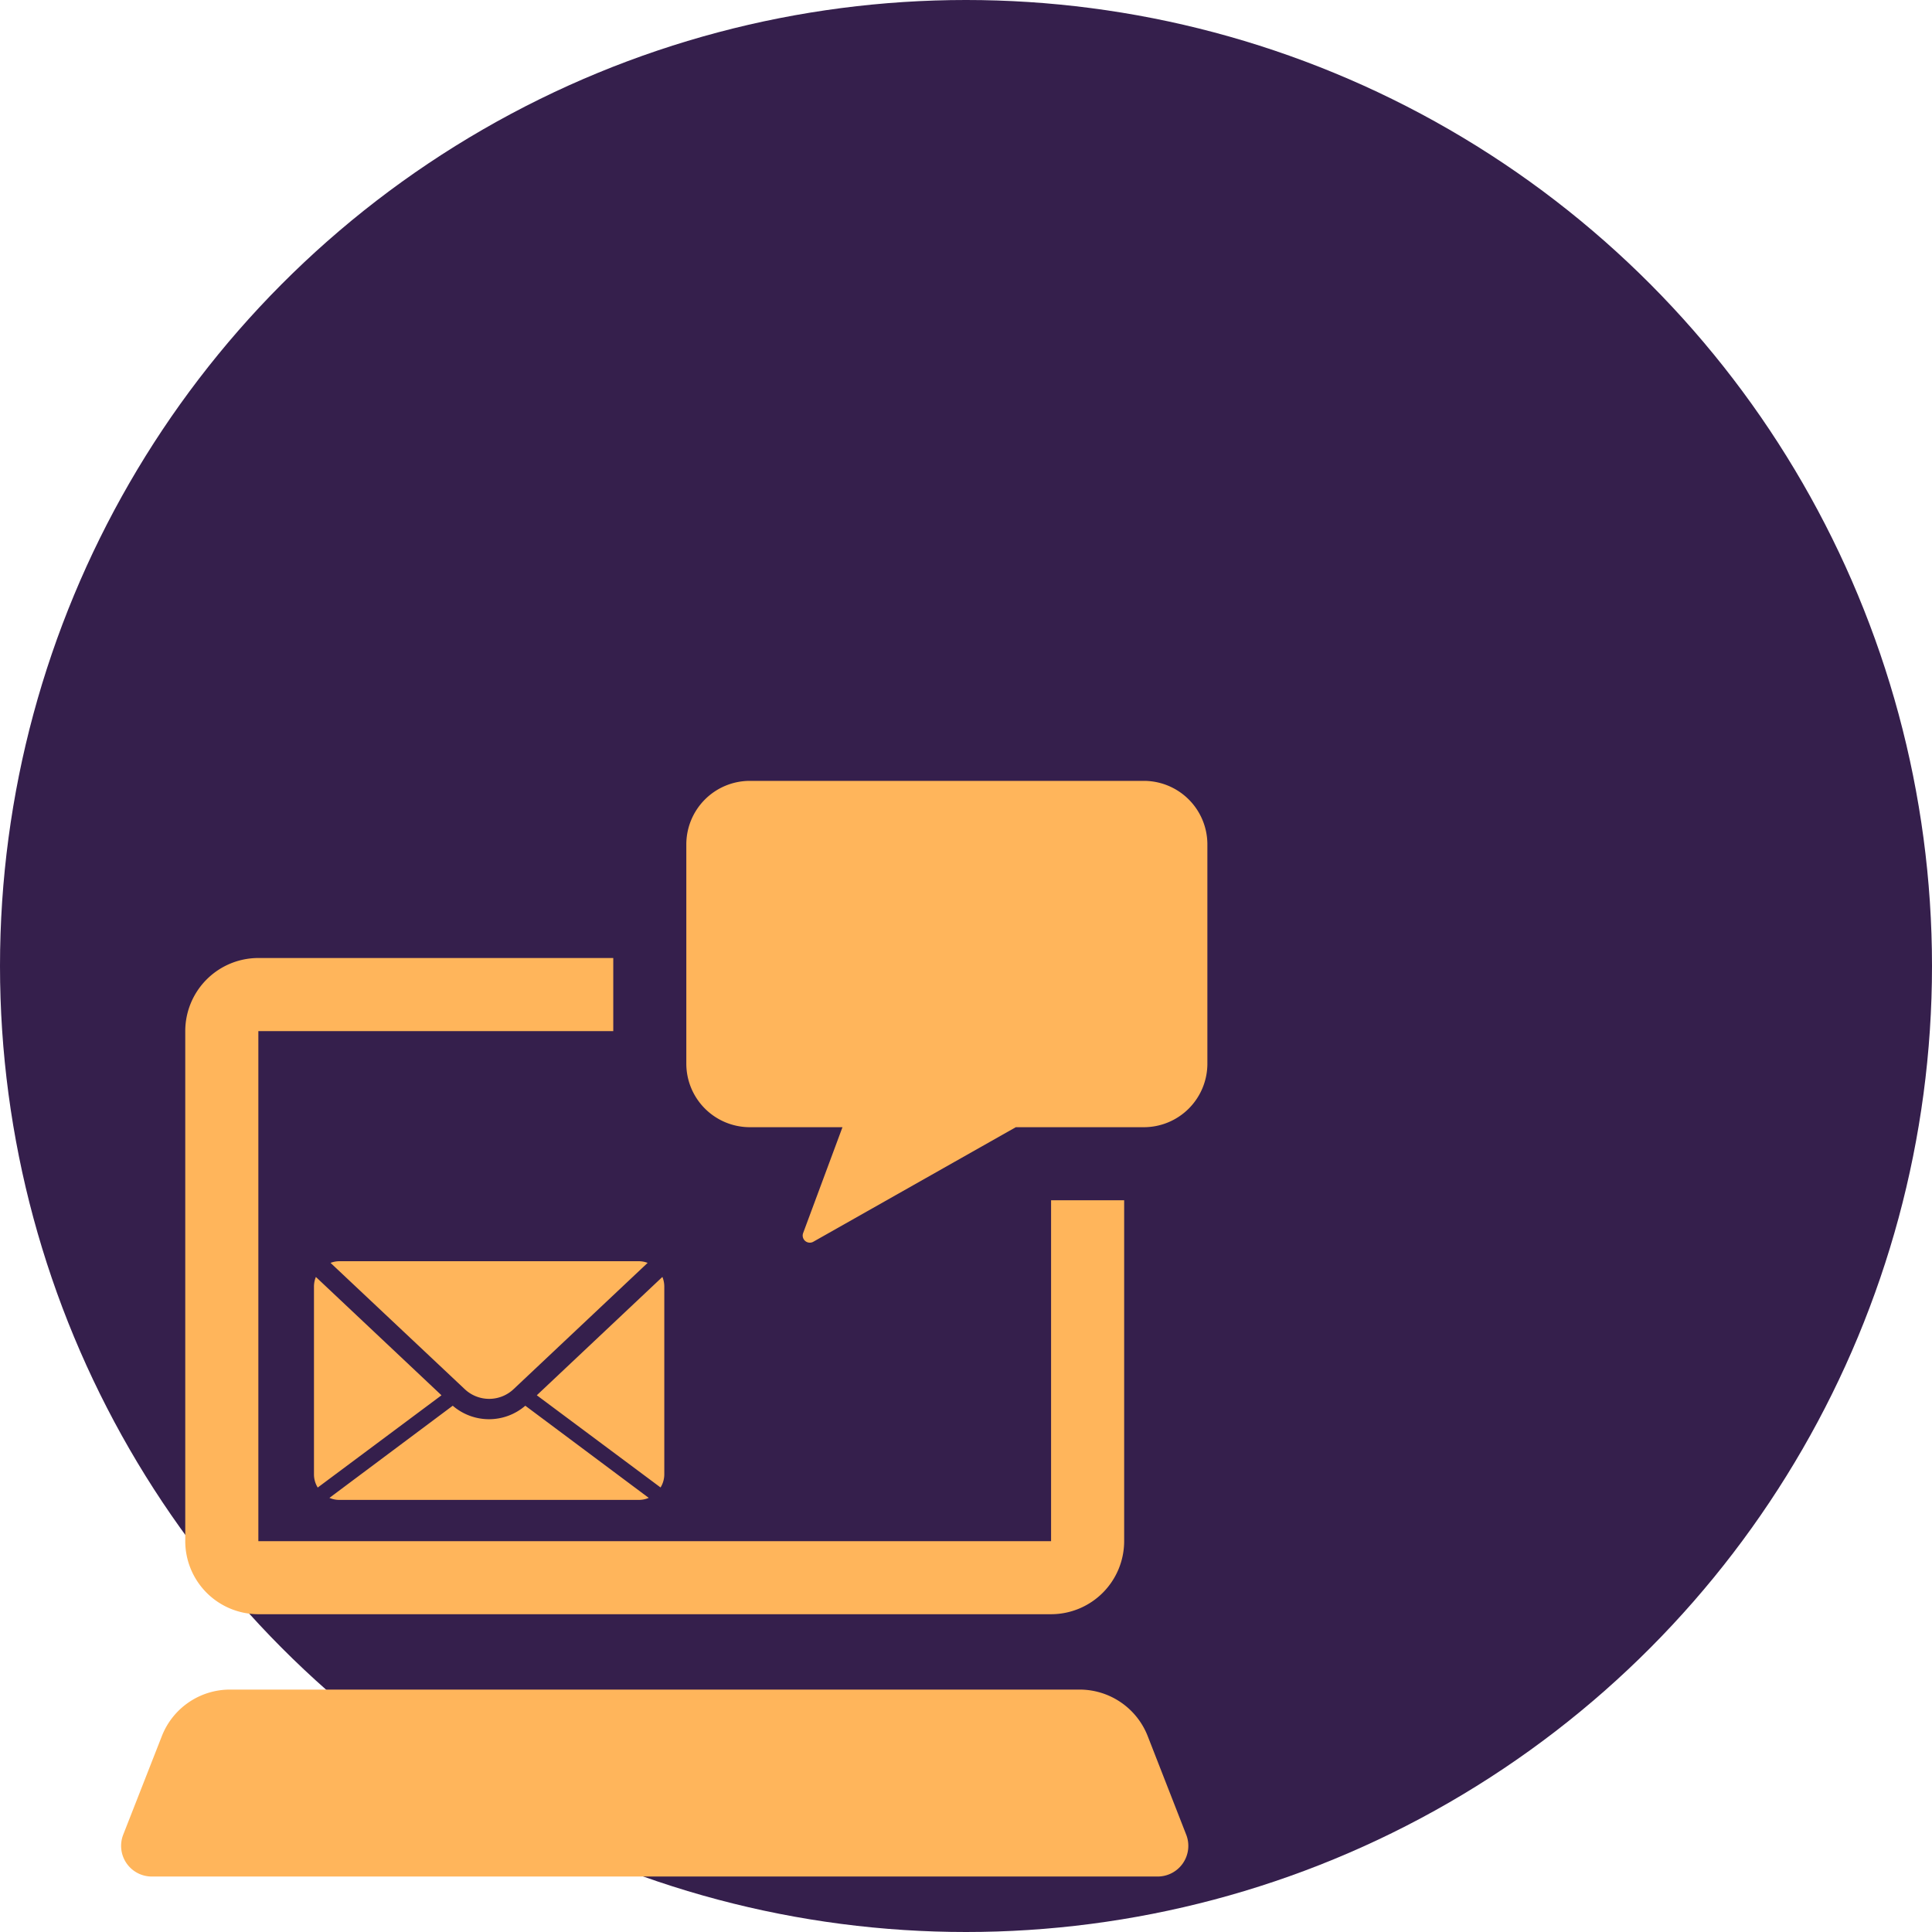
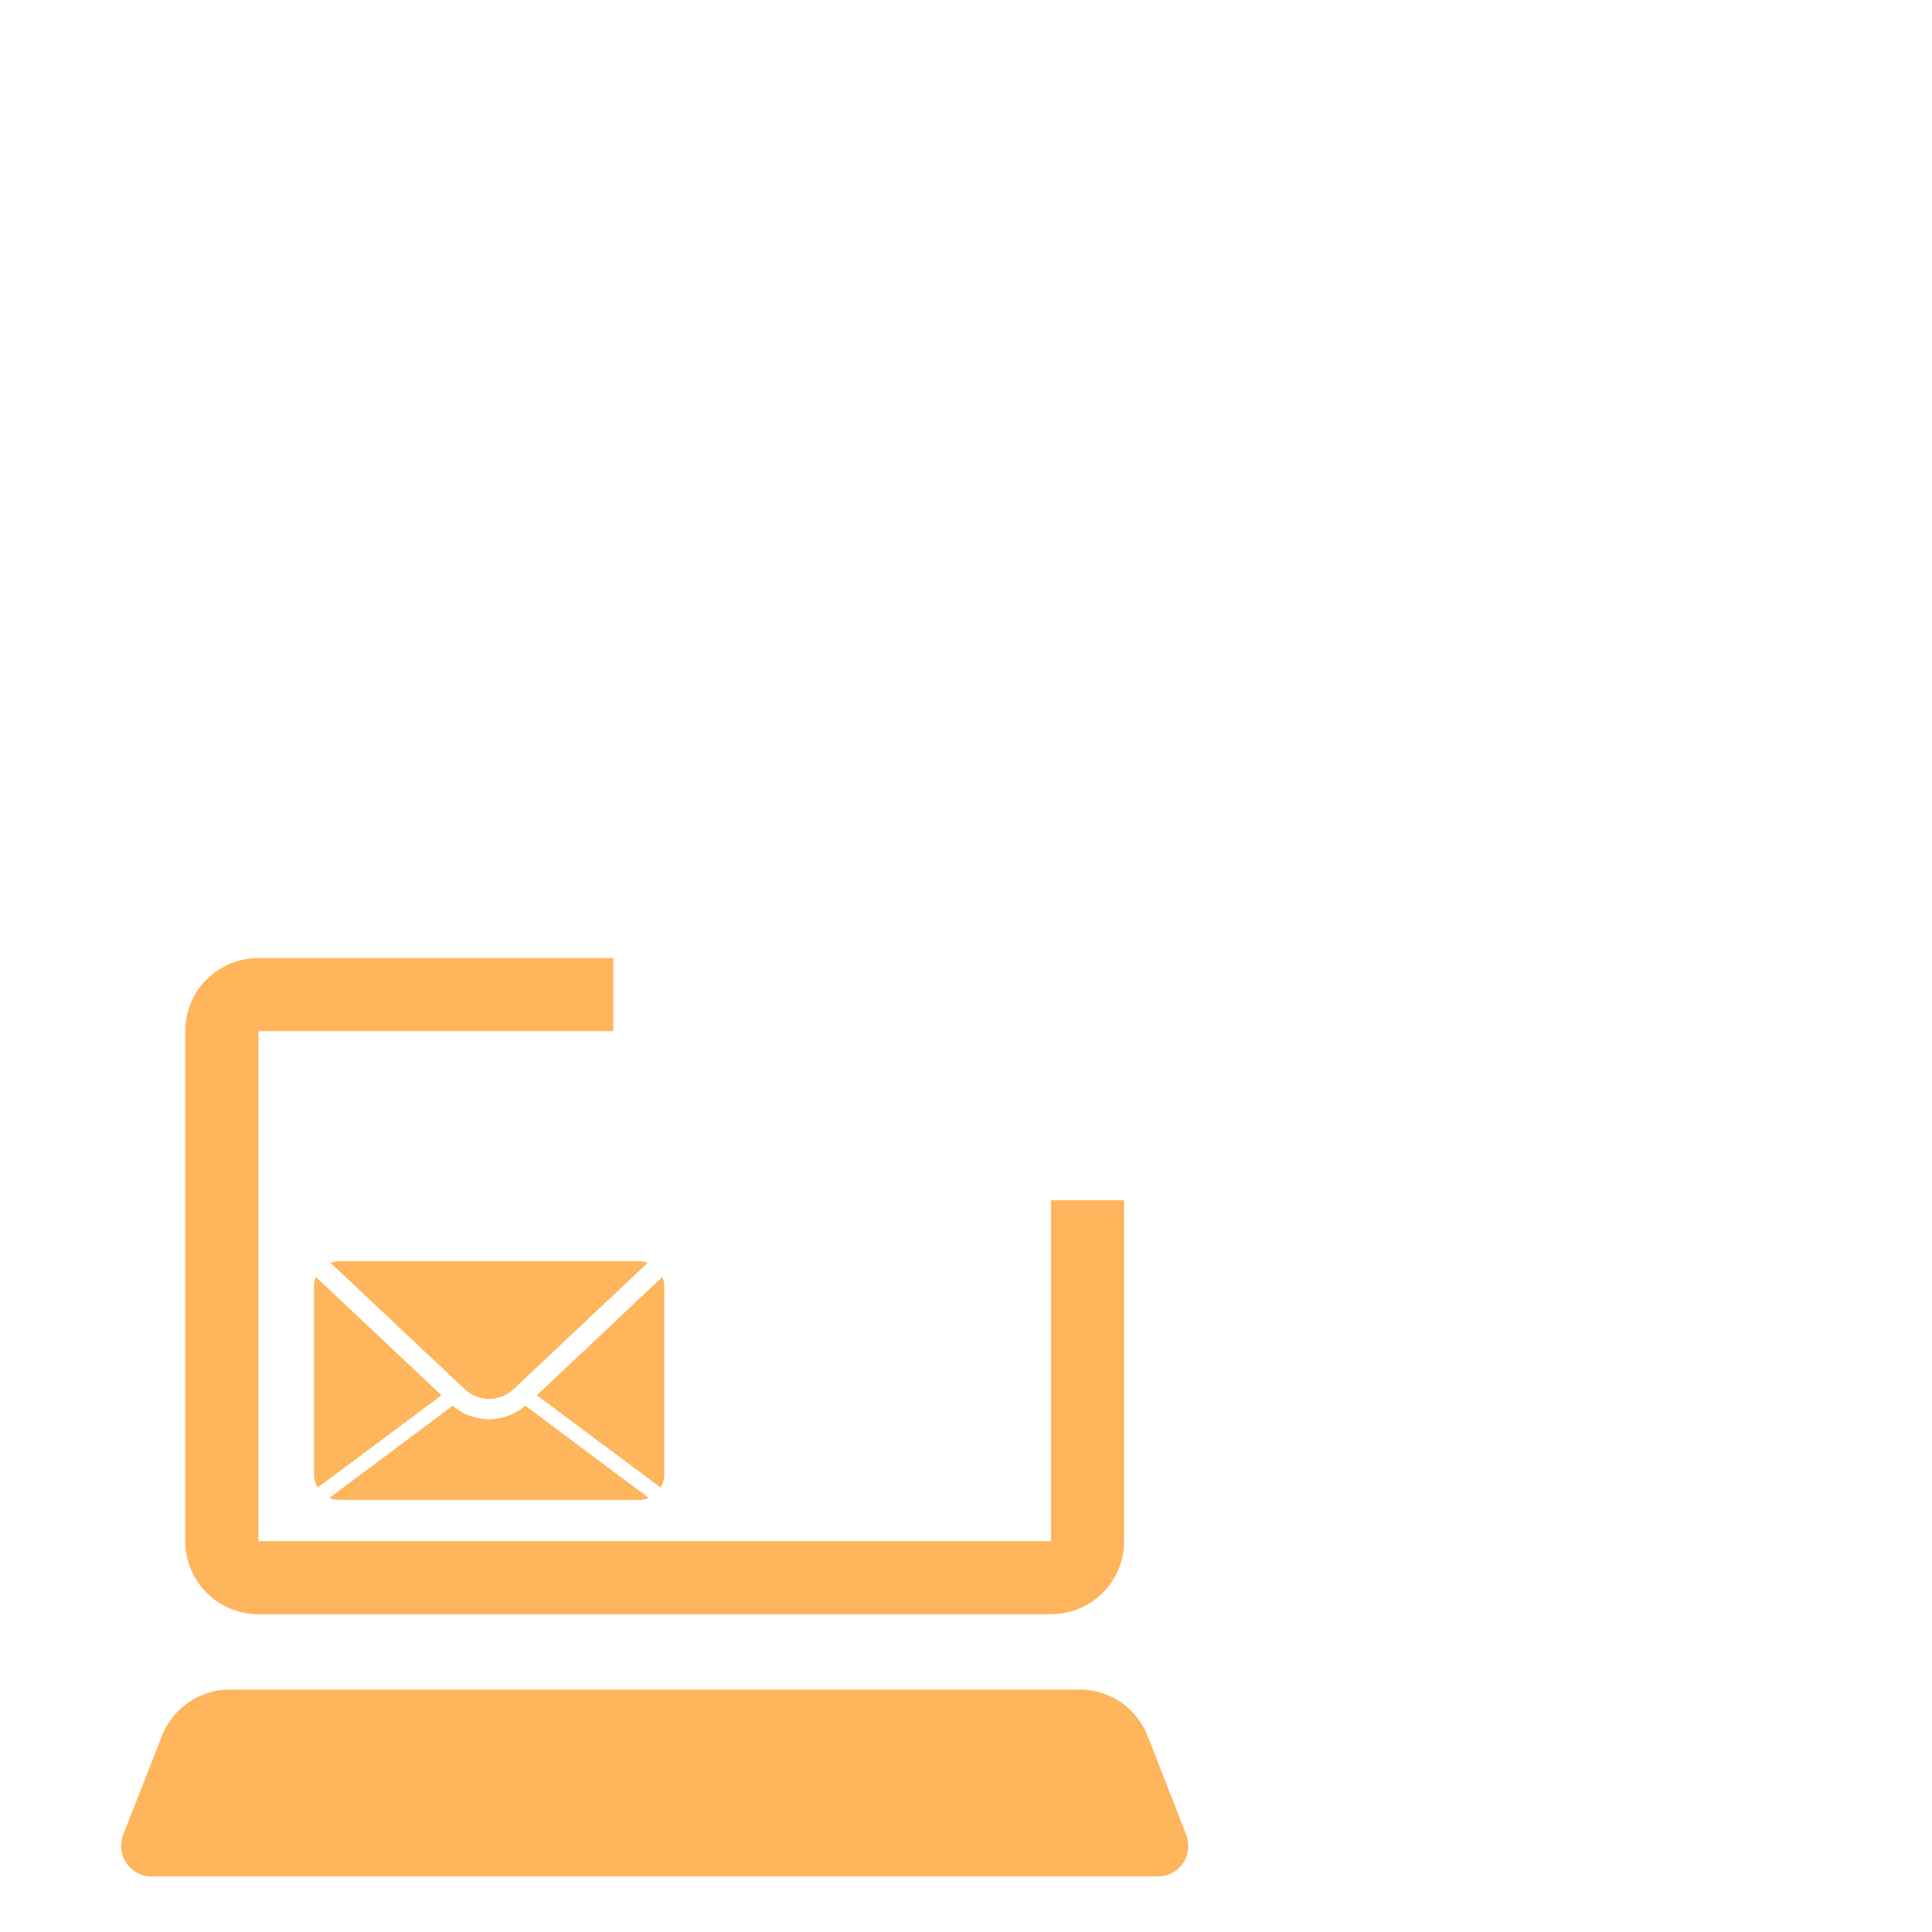
<svg xmlns="http://www.w3.org/2000/svg" width="80" height="80" viewBox="0 0 80 80">
  <g data-name="Group 20582" transform="translate(-443 -433)">
-     <circle data-name="Ellipse 2123" cx="40" cy="40" r="40" transform="translate(443 433)" style="fill:#351f4c" />
-   </g>
+     </g>
  <g data-name="Group 20585">
    <path d="M44.622 414a3.028 3.028 0 0 0-2.821-1.926H6.616A3.029 3.029 0 0 0 3.8 414l-1.6 4.083a1.27 1.27 0 0 0 1.183 1.732h41.651a1.27 1.27 0 0 0 1.183-1.732z" transform="translate(2.902 -342.112)" style="fill:#ffb55b" />
    <path d="M34.219 107.489h32.822a3.028 3.028 0 0 0 3.028-3.028V90.349h-3.026v14.115H34.218V83.345h14.696v-3.028H34.219a3.028 3.028 0 0 0-3.028 3.028v21.115a3.028 3.028 0 0 0 3.028 3.029z" transform="translate(-23.52 -40.648)" style="fill:#ffb55b" />
-     <path d="M277.332 0h-16.315a2.632 2.632 0 0 0-2.633 2.632v9.077a2.632 2.632 0 0 0 2.633 2.632h3.833l-1.629 4.384a.295.295 0 0 0 .422.359l8.384-4.743h5.3a2.632 2.632 0 0 0 2.633-2.632V2.632A2.632 2.632 0 0 0 277.332 0z" transform="translate(-229.965 32.334)" style="fill:#ffb55b" />
    <g>
      <path data-name="Path 65981" d="M.686 74.869a1.046 1.046 0 0 1 .365-.069h12.4a1.045 1.045 0 0 1 .365.069L8.263 80.1a1.473 1.473 0 0 1-2.018 0zm13.665 9.3a1.042 1.042 0 0 0 .155-.542v-7.776a1.046 1.046 0 0 0-.079-.4l-5.2 4.9zm-5.6-3.385a2.3 2.3 0 0 1-3.005 0L.64 84.6a1.048 1.048 0 0 0 .411.084h12.4a1.048 1.048 0 0 0 .411-.084zM.079 75.452a1.045 1.045 0 0 0-.079.4v7.778a1.042 1.042 0 0 0 .155.542l5.125-3.82z" transform="translate(13.001 -22.576)" style="fill:#ffb55b" />
    </g>
  </g>
</svg>